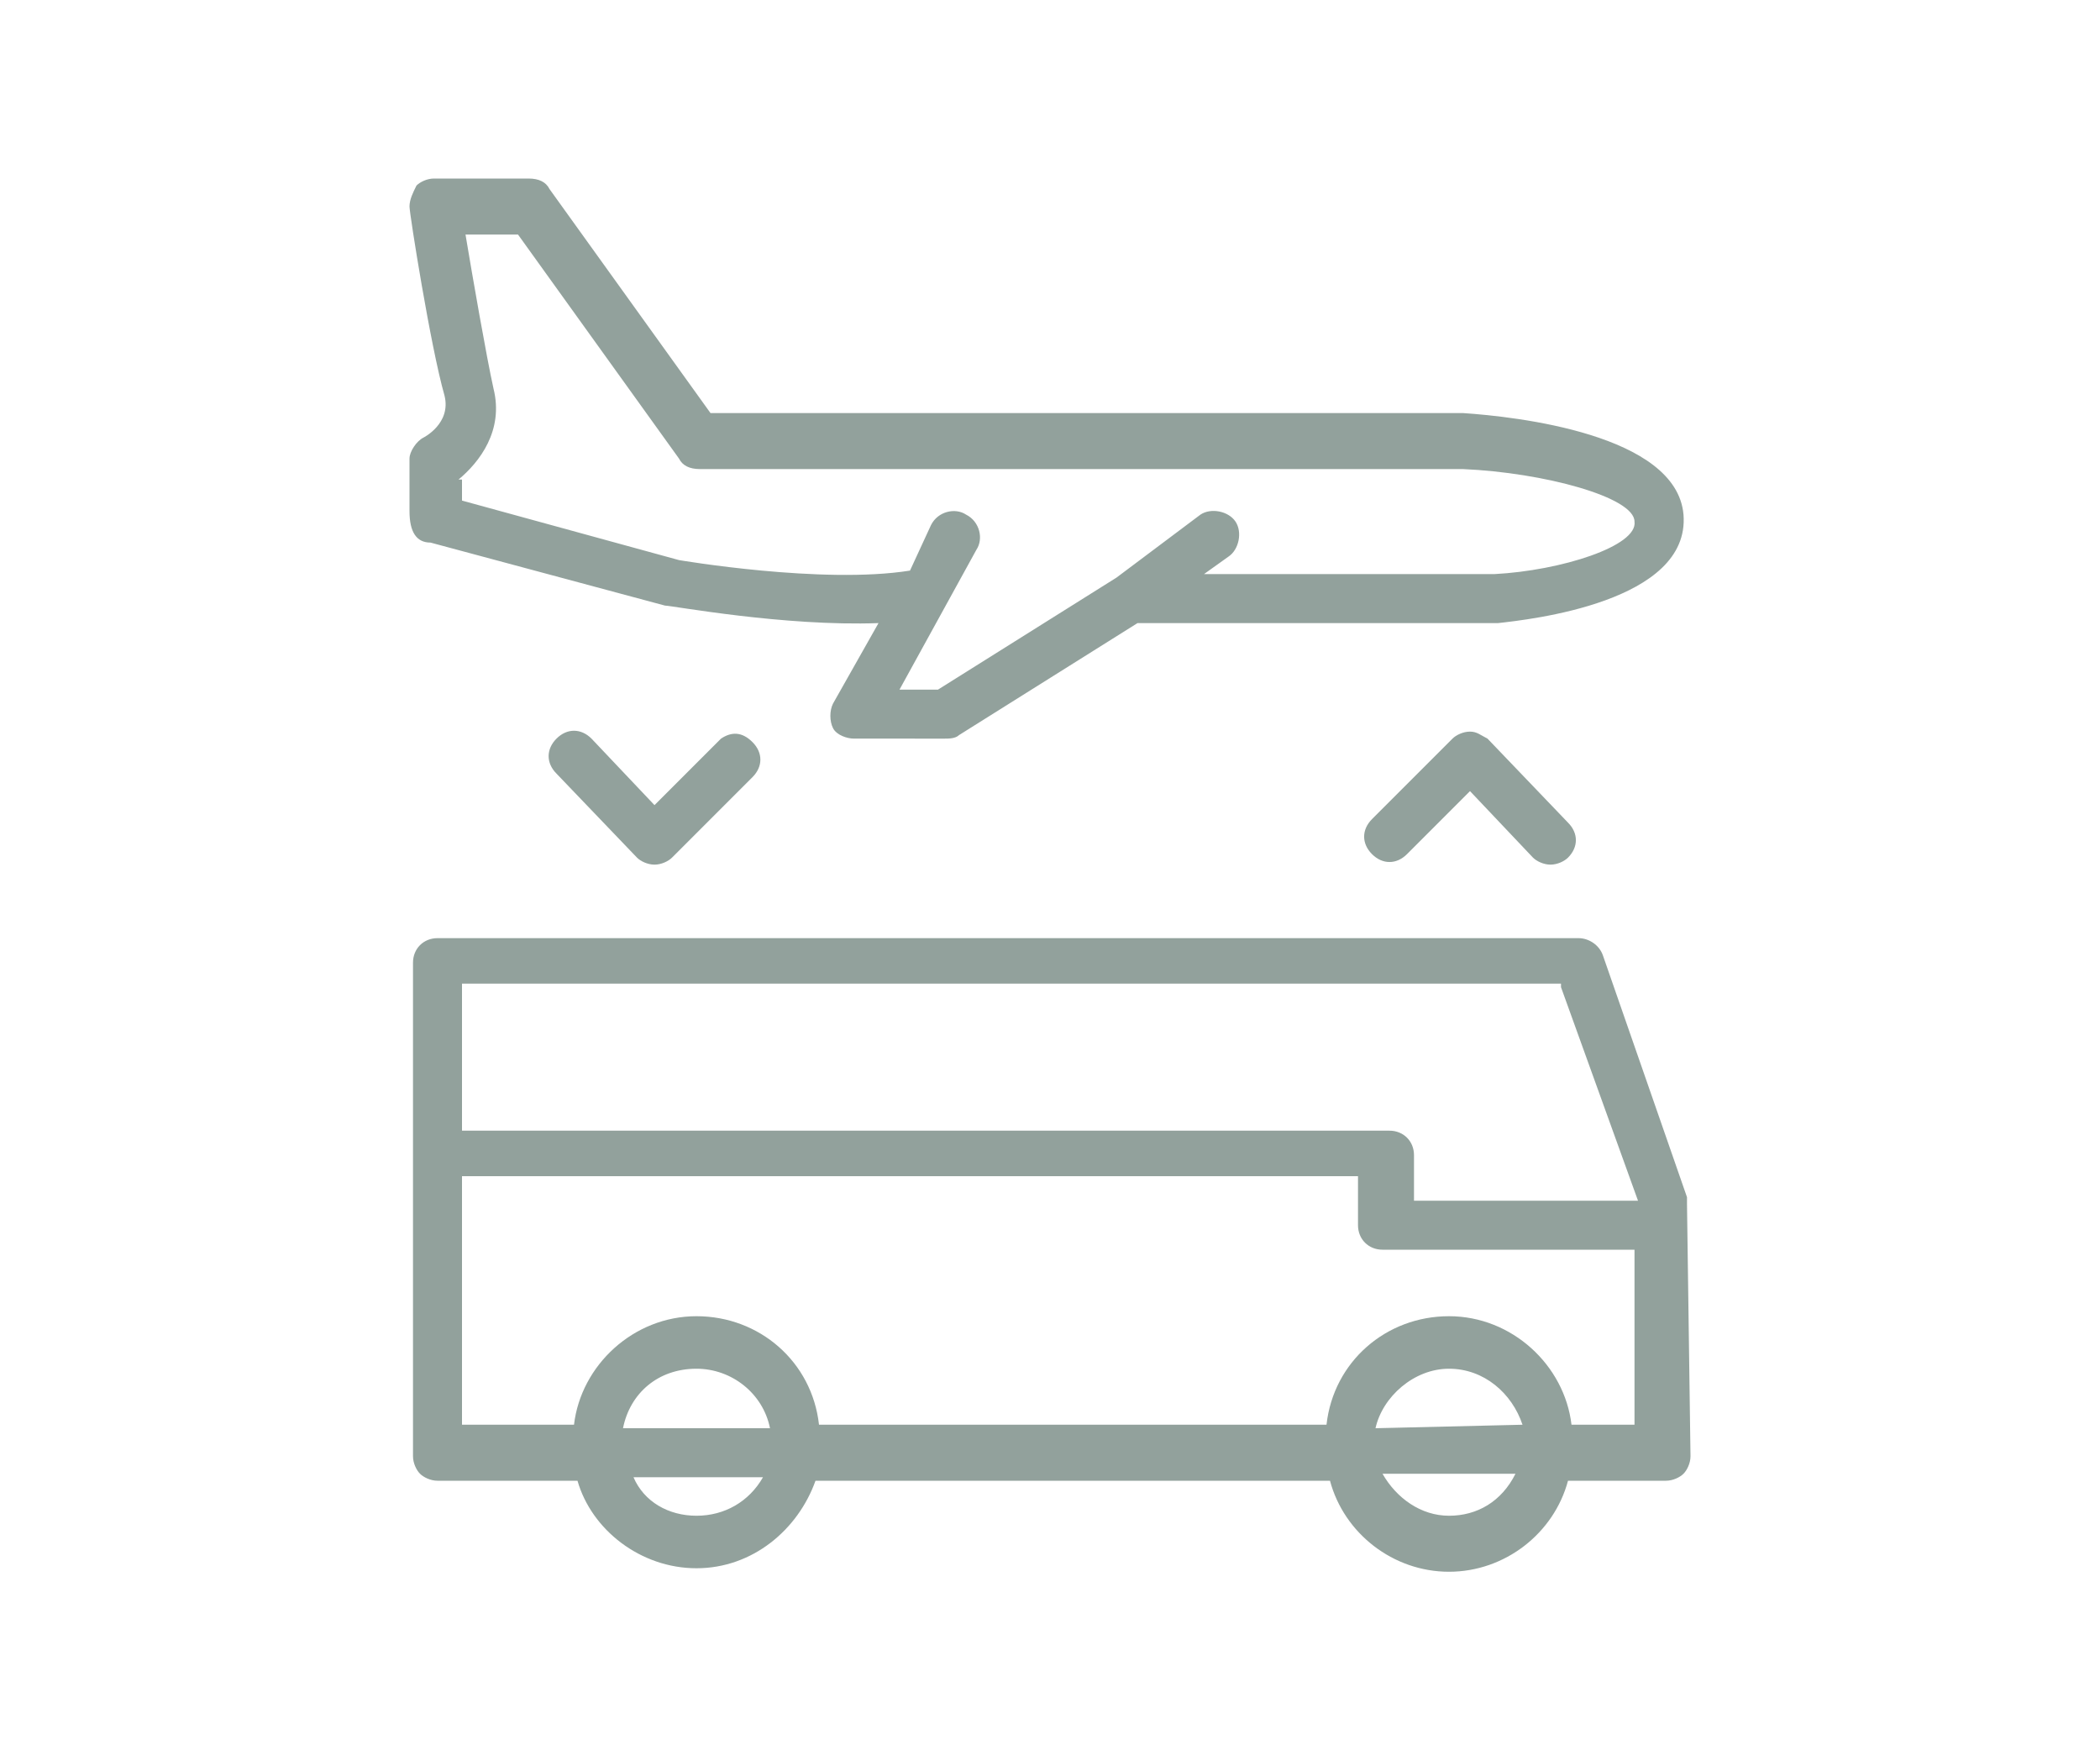
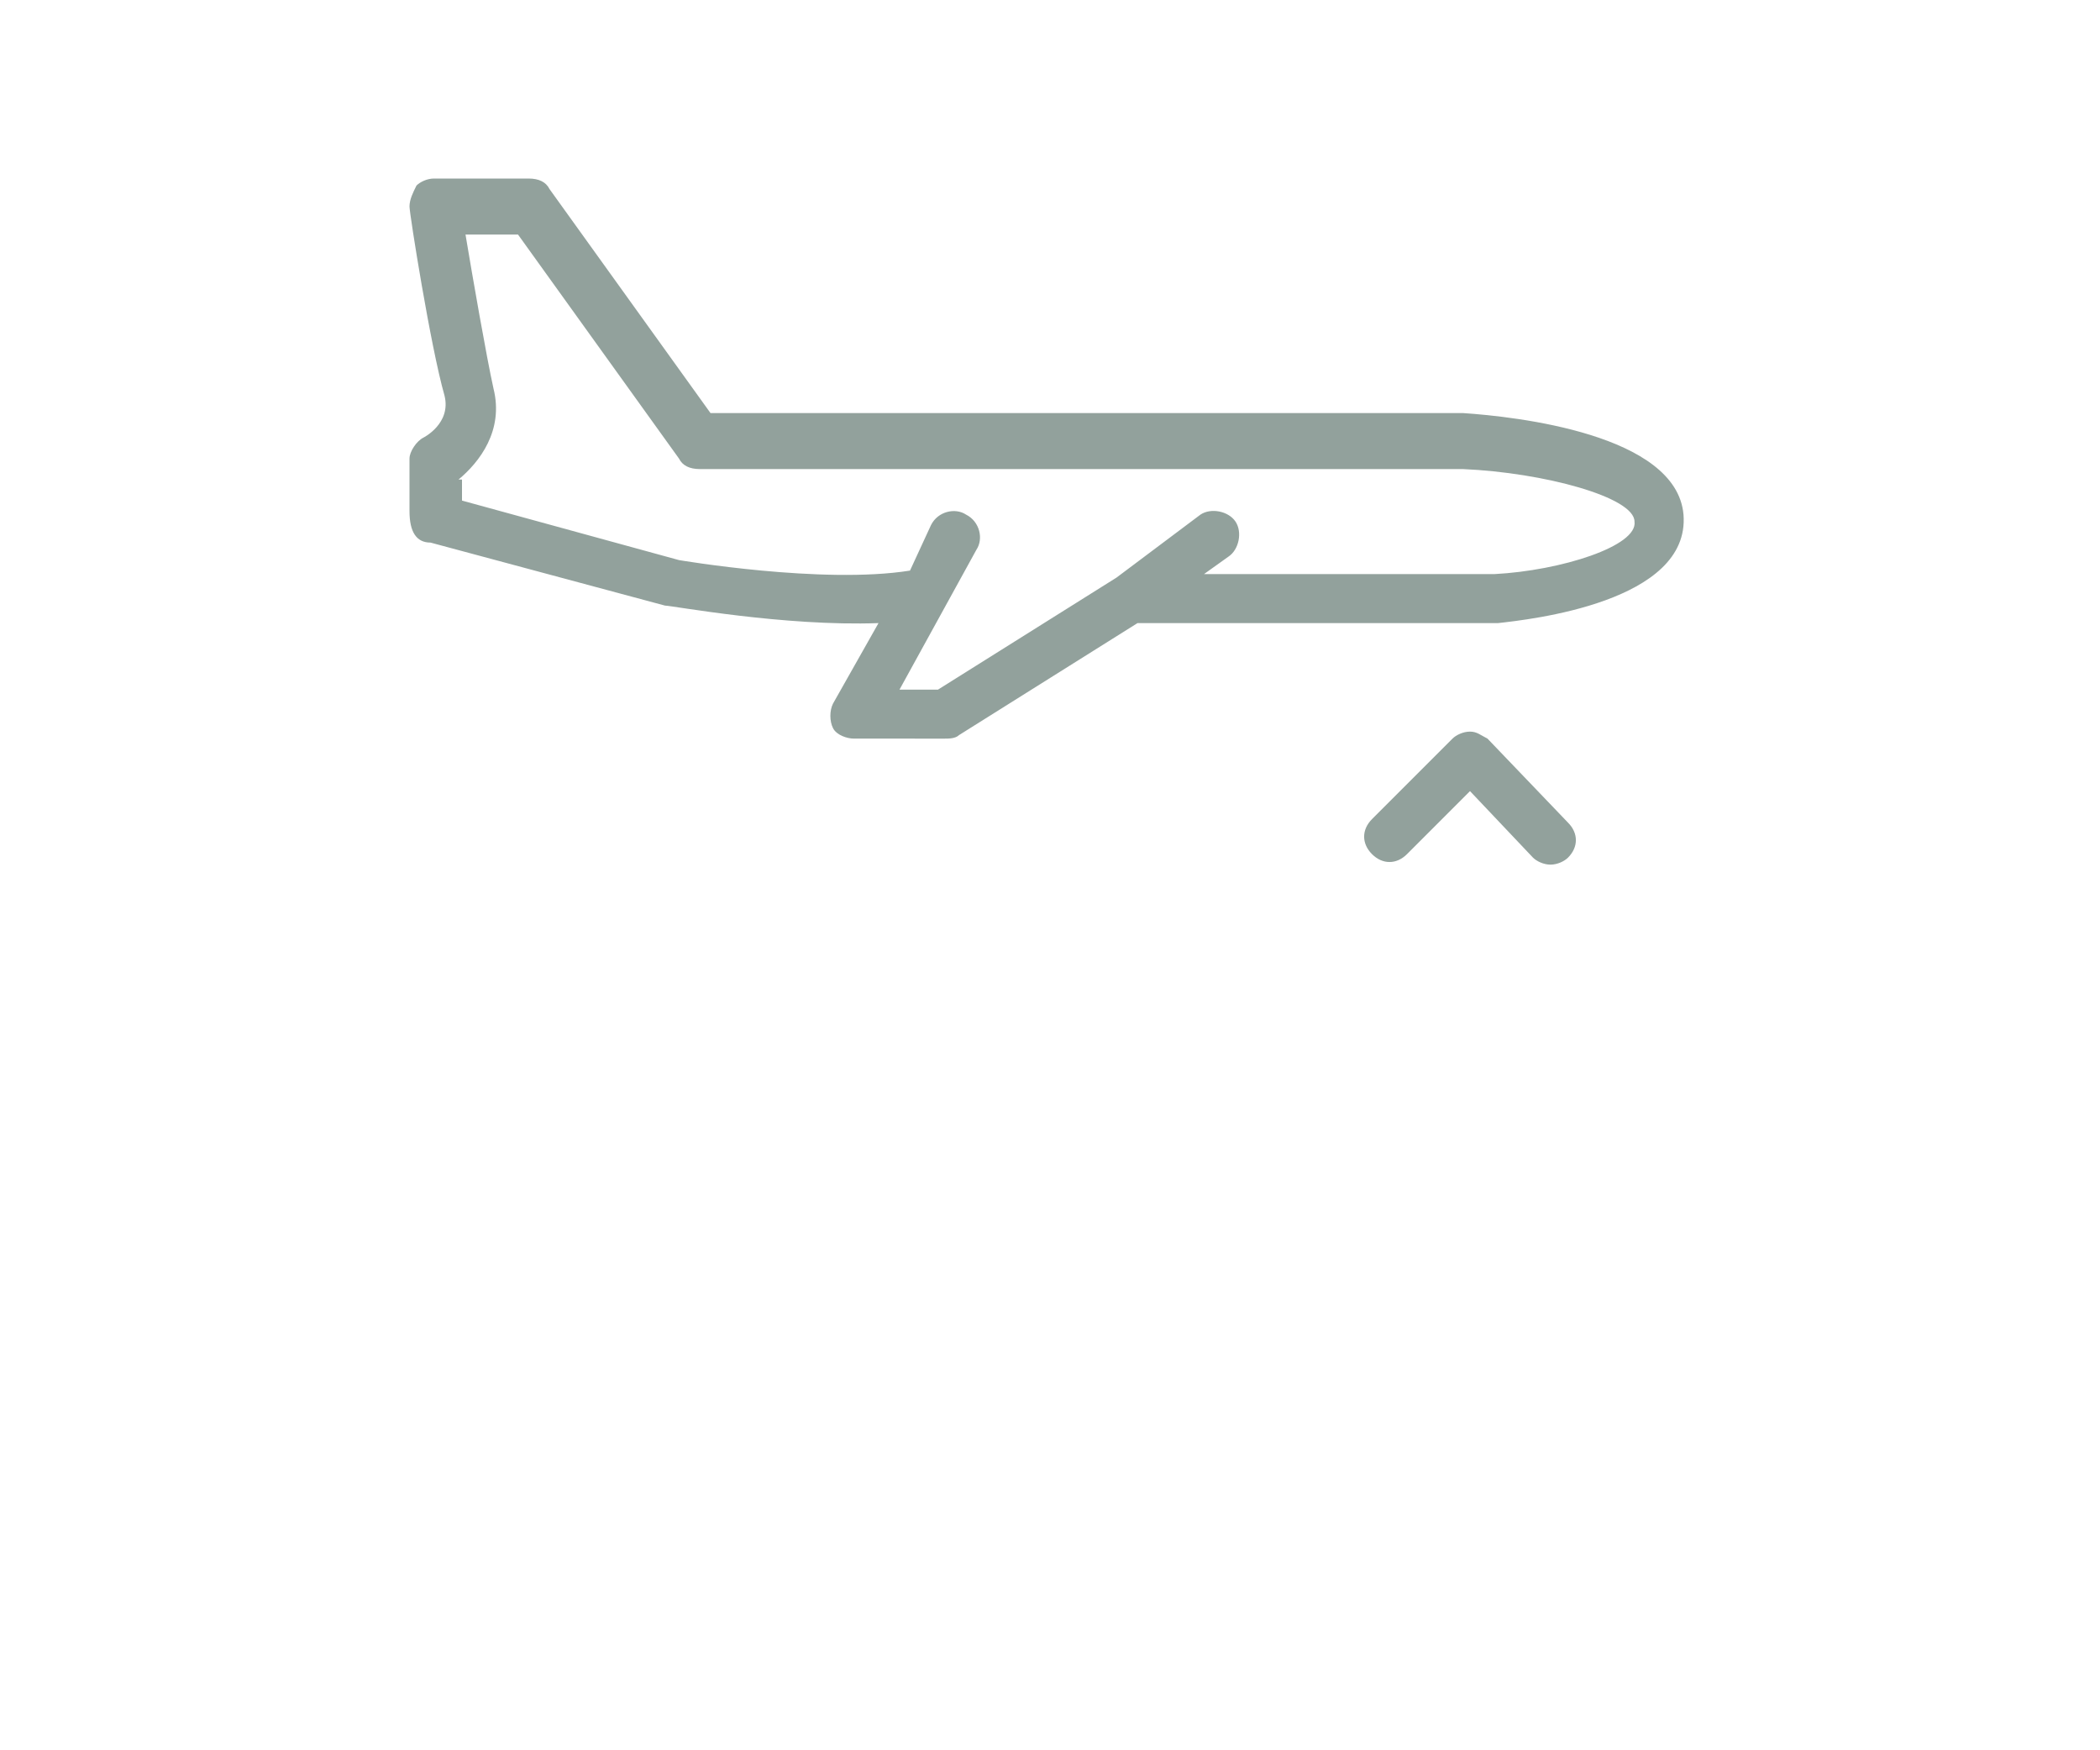
<svg xmlns="http://www.w3.org/2000/svg" version="1.1" id="Layer_1" x="0px" y="0px" viewBox="0 0 60 50" style="enable-background:new 0 0 60 50;" xml:space="preserve">
  <style type="text/css">
	.st0{fill:none;}
	.st1{fill:#92A19C;}
</style>
  <rect class="st0" width="60" height="50" />
  <g>
-     <path class="st1" d="M20.6,21.1L18.7,23l-1.8-1.9c-0.3-0.3-0.7-0.3-1,0c-0.3,0.3-0.3,0.7,0,1l2.3,2.4c0.1,0.1,0.3,0.2,0.5,0.2   c0.2,0,0.4-0.1,0.5-0.2l2.3-2.3c0.3-0.3,0.3-0.7,0-1S20.9,20.9,20.6,21.1z" />
    <path class="st1" d="M42,20.9c-0.2,0-0.4,0.1-0.5,0.2l-2.3,2.3c-0.3,0.3-0.3,0.7,0,1c0.3,0.3,0.7,0.3,1,0l1.8-1.8l1.8,1.9   c0.1,0.1,0.3,0.2,0.5,0.2c0.2,0,0.4-0.1,0.5-0.2c0.3-0.3,0.3-0.7,0-1l-2.3-2.4C42.3,21,42.2,20.9,42,20.9z" />
    <path class="st1" d="M12.3,15.5l6.7,1.8c0.2,0,3.4,0.6,6.1,0.5l-1.3,2.3c-0.1,0.2-0.1,0.5,0,0.7s0.4,0.3,0.6,0.3H27   c0.1,0,0.3,0,0.4-0.1l5.1-3.2l10.3,0c0.9-0.1,5.5-0.6,5.3-3.1c-0.2-2.3-4.8-2.8-6.3-2.9H20.3l-4.6-6.4c-0.1-0.2-0.3-0.3-0.6-0.3   l-2.7,0c-0.2,0-0.4,0.1-0.5,0.2c-0.1,0.2-0.2,0.4-0.2,0.6c0,0.2,0.6,4,1,5.4c0.2,0.8-0.6,1.2-0.6,1.2c-0.2,0.1-0.4,0.4-0.4,0.6v1.5   C11.7,15.2,11.9,15.5,12.3,15.5z M13.1,13.7c0.6-0.5,1.3-1.4,1-2.6c-0.2-0.9-0.6-3.2-0.8-4.4l1.5,0l4.6,6.4   c0.1,0.2,0.3,0.3,0.6,0.3l21.8,0c2.3,0.1,4.9,0.8,4.9,1.5c0.1,0.7-2.1,1.4-4,1.5h-8.3l0.7-0.5c0.3-0.2,0.4-0.7,0.2-1   c-0.2-0.3-0.7-0.4-1-0.2l-2.4,1.8l-5.1,3.2h-1.1l2.2-4c0.2-0.3,0.1-0.8-0.3-1c-0.3-0.2-0.8-0.1-1,0.3L26,16.3   c-2.5,0.4-6.6-0.3-6.6-0.3l-6.2-1.7V13.7z" />
-     <path class="st1" d="M48.2,34.4c0-0.1,0-0.2,0-0.2l-2.4-6.9c-0.1-0.3-0.4-0.5-0.7-0.5H12.5c-0.4,0-0.7,0.3-0.7,0.7v14.1   c0,0.2,0.1,0.4,0.2,0.5c0.1,0.1,0.3,0.2,0.5,0.2c0,0,0,0,0,0l4,0c0.4,1.4,1.8,2.5,3.4,2.5c1.6,0,2.9-1.1,3.4-2.5l14.7,0   c0.4,1.5,1.8,2.6,3.4,2.6c1.6,0,3-1.1,3.4-2.6l2.8,0c0.2,0,0.4-0.1,0.5-0.2c0.1-0.1,0.2-0.3,0.2-0.5L48.2,34.4z M44.6,28.2l2.2,6.1   h-6.4V33c0-0.4-0.3-0.7-0.7-0.7H13.2v-4.2H44.6z M19.9,43.3c-0.8,0-1.5-0.4-1.8-1.1l3.7,0C21.4,42.9,20.7,43.3,19.9,43.3z    M17.8,40.8c0.2-1,1-1.7,2.1-1.7c1,0,1.9,0.7,2.1,1.7L17.8,40.8z M41.4,43.3c-0.8,0-1.5-0.5-1.9-1.2l3.8,0   C42.9,42.9,42.2,43.3,41.4,43.3z M39.3,40.8c0.2-0.9,1.1-1.7,2.1-1.7c1,0,1.8,0.7,2.1,1.6L39.3,40.8z M44.9,40.7   c-0.2-1.7-1.7-3.1-3.5-3.1c-1.8,0-3.3,1.3-3.5,3.1l-14.5,0c-0.2-1.8-1.7-3.1-3.5-3.1c-1.8,0-3.3,1.4-3.5,3.1l-3.2,0v-7.1h25.6V35   c0,0.4,0.3,0.7,0.7,0.7h7.2l0,5L44.9,40.7z" />
  </g>
</svg>